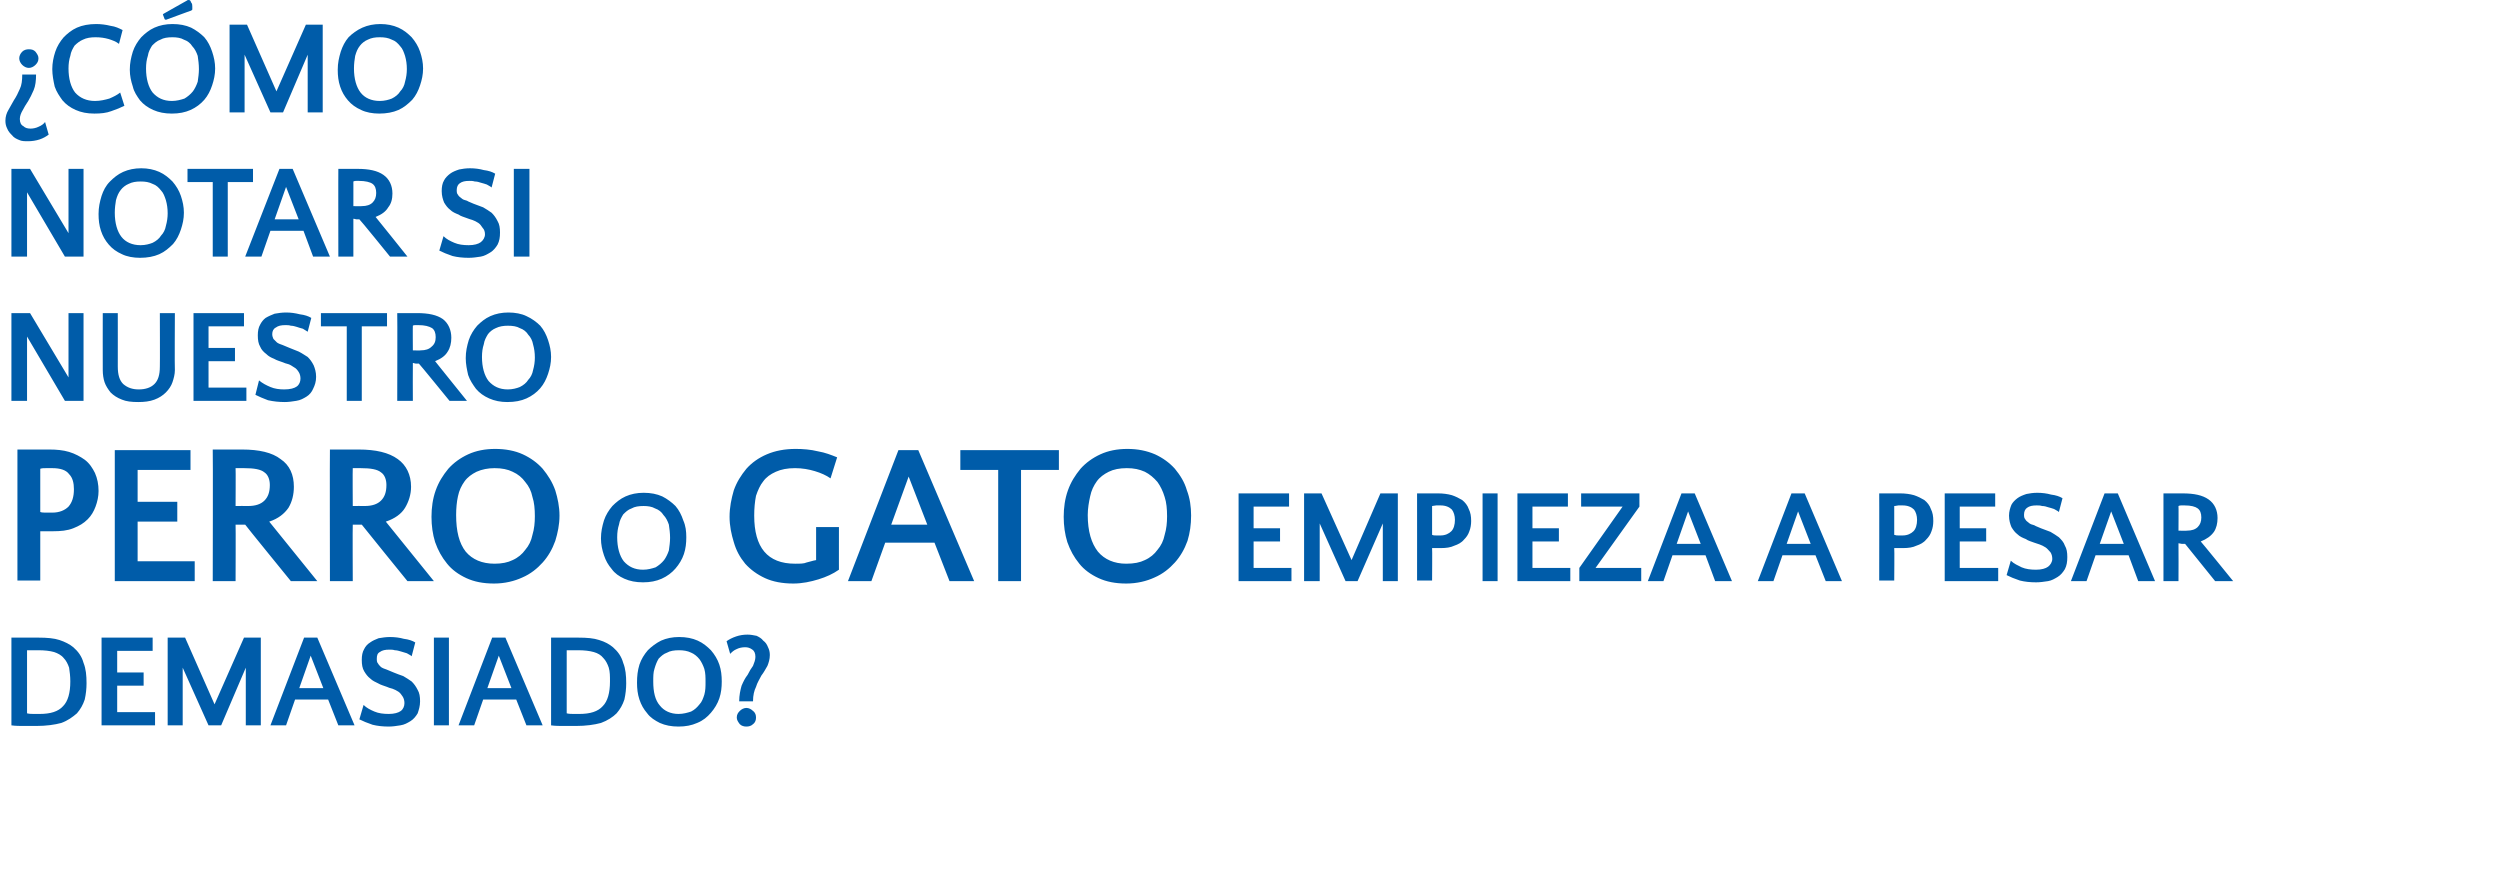
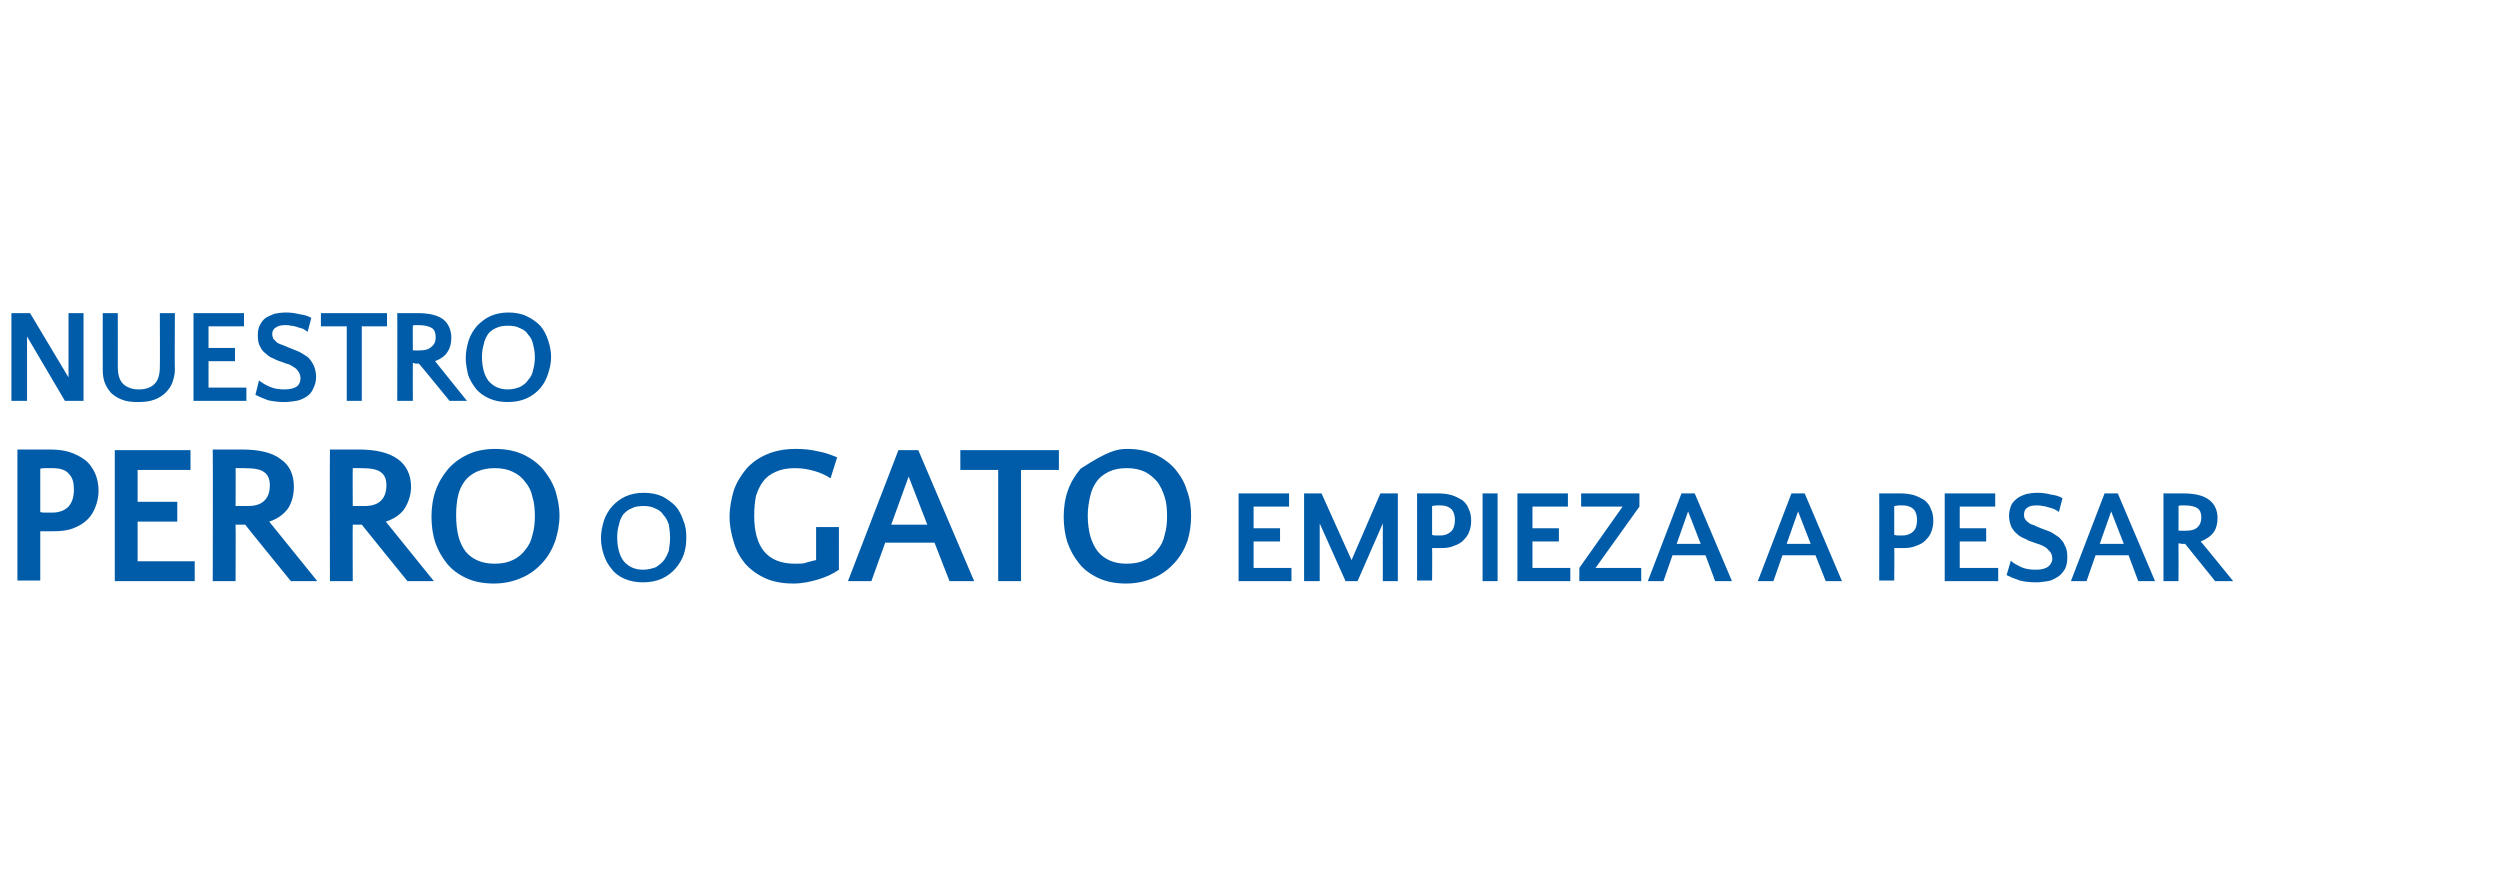
<svg xmlns="http://www.w3.org/2000/svg" version="1.1" width="416px" height="146.2px" viewBox="0 0 416 146.2">
  <desc>C MO NOTAR SI NUESTRO PERRO O GATO EMPIEZA A PESAR DEMASIADO</desc>
  <defs />
  <g id="Polygon22454">
-     <path d="M 1.9 106.1 C 2.1 106.1 2.4 106.1 2.8 106.1 C 3.2 106.1 3.7 106.1 4.1 106.1 C 4.6 106.1 5 106.1 5.4 106.1 C 5.9 106.1 6.2 106.1 6.4 106.1 C 7.8 106.1 9 106.2 9.9 106.5 C 10.8 106.8 11.6 107.2 12.2 107.7 C 13 108.4 13.6 109.2 13.9 110.3 C 14.3 111.3 14.4 112.4 14.4 113.7 C 14.4 114.6 14.3 115.5 14.1 116.4 C 13.8 117.3 13.4 118 12.8 118.7 C 12.1 119.3 11.3 119.9 10.2 120.3 C 9.1 120.6 7.7 120.8 6 120.8 C 5.4 120.8 4.7 120.8 4 120.8 C 3.3 120.8 2.6 120.8 1.9 120.7 C 1.9 120.7 1.9 106.1 1.9 106.1 Z M 6.6 118.8 C 8.4 118.8 9.7 118.4 10.5 117.5 C 11.3 116.7 11.7 115.3 11.7 113.4 C 11.7 112.5 11.6 111.8 11.5 111.1 C 11.3 110.5 11 109.9 10.6 109.5 C 10.2 109 9.6 108.7 9 108.5 C 8.3 108.3 7.4 108.2 6.4 108.2 C 6.2 108.2 5.9 108.2 5.6 108.2 C 5.2 108.2 4.8 108.2 4.5 108.2 C 4.5 108.2 4.5 118.7 4.5 118.7 C 4.9 118.8 5.3 118.8 5.7 118.8 C 6 118.8 6.4 118.8 6.6 118.8 Z M 23.9 114.1 L 19.5 114.1 L 19.5 118.5 L 25.8 118.5 L 25.8 120.7 L 16.9 120.7 L 16.9 106.1 L 25.4 106.1 L 25.4 108.3 L 19.5 108.3 L 19.5 111.9 L 23.9 111.9 L 23.9 114.1 Z M 35.7 117.2 L 40.6 106.1 L 43.4 106.1 L 43.4 120.7 L 40.9 120.7 L 40.9 111.1 L 36.8 120.7 L 34.7 120.7 L 30.4 111.1 L 30.4 120.7 L 27.9 120.7 L 27.9 106.1 L 30.8 106.1 L 35.7 117.2 Z M 59 120.7 L 56.3 120.7 L 54.6 116.4 L 49.1 116.4 L 47.6 120.7 L 45 120.7 L 50.6 106.1 L 52.8 106.1 L 59 120.7 Z M 49.8 114.5 L 53.8 114.5 L 51.7 109.1 L 49.8 114.5 Z M 62.7 109.6 C 62.7 109.9 62.7 110.2 62.9 110.4 C 63 110.6 63.2 110.8 63.4 111 C 63.7 111.2 64 111.3 64.3 111.4 C 64.7 111.6 65.1 111.7 65.5 111.9 C 66 112.1 66.5 112.3 67.1 112.5 C 67.6 112.8 68.1 113.1 68.5 113.4 C 68.9 113.8 69.2 114.2 69.5 114.8 C 69.8 115.3 69.9 115.9 69.9 116.7 C 69.9 117.5 69.7 118.1 69.5 118.7 C 69.2 119.2 68.8 119.7 68.3 120 C 67.8 120.3 67.3 120.6 66.6 120.7 C 66 120.8 65.3 120.9 64.7 120.9 C 63.7 120.9 62.8 120.8 62 120.6 C 61.1 120.3 60.4 120 59.8 119.7 C 59.8 119.7 60.5 117.3 60.5 117.3 C 61 117.8 61.6 118.1 62.3 118.4 C 63 118.7 63.8 118.8 64.7 118.8 C 65.6 118.8 66.3 118.6 66.7 118.3 C 67.1 118 67.3 117.5 67.3 117 C 67.3 116.6 67.2 116.2 67 115.9 C 66.8 115.6 66.6 115.3 66.3 115.1 C 66 114.9 65.6 114.7 65.3 114.6 C 64.9 114.5 64.6 114.4 64.4 114.3 C 63.9 114.1 63.4 114 62.9 113.7 C 62.5 113.5 62 113.3 61.6 112.9 C 61.2 112.6 60.9 112.2 60.6 111.7 C 60.3 111.2 60.2 110.6 60.2 109.8 C 60.2 109.1 60.3 108.5 60.6 108 C 60.8 107.6 61.1 107.2 61.6 106.9 C 62 106.6 62.5 106.4 63 106.2 C 63.6 106.1 64.2 106 64.9 106 C 65.7 106 66.5 106.1 67.2 106.3 C 68 106.4 68.6 106.6 69.1 106.9 C 69.1 106.9 68.5 109.2 68.5 109.2 C 68.3 109 68 108.9 67.7 108.7 C 67.4 108.6 67 108.5 66.7 108.4 C 66.4 108.3 66 108.2 65.7 108.2 C 65.4 108.1 65.1 108.1 64.8 108.1 C 64.1 108.1 63.6 108.2 63.2 108.5 C 62.8 108.7 62.7 109.1 62.7 109.6 Z M 74.7 120.7 L 72.2 120.7 L 72.2 106.1 L 74.7 106.1 L 74.7 120.7 Z M 90.3 120.7 L 87.6 120.7 L 85.9 116.4 L 80.4 116.4 L 78.9 120.7 L 76.3 120.7 L 81.9 106.1 L 84.1 106.1 L 90.3 120.7 Z M 81.1 114.5 L 85.1 114.5 L 83 109.1 L 81.1 114.5 Z M 91.7 106.1 C 91.9 106.1 92.2 106.1 92.6 106.1 C 93.1 106.1 93.5 106.1 93.9 106.1 C 94.4 106.1 94.8 106.1 95.3 106.1 C 95.7 106.1 96 106.1 96.2 106.1 C 97.7 106.1 98.8 106.2 99.7 106.5 C 100.7 106.8 101.4 107.2 102 107.7 C 102.8 108.4 103.4 109.2 103.7 110.3 C 104.1 111.3 104.2 112.4 104.2 113.7 C 104.2 114.6 104.1 115.5 103.9 116.4 C 103.6 117.3 103.2 118 102.6 118.7 C 102 119.3 101.1 119.9 100 120.3 C 98.9 120.6 97.5 120.8 95.8 120.8 C 95.2 120.8 94.5 120.8 93.8 120.8 C 93.1 120.8 92.4 120.8 91.7 120.7 C 91.7 120.7 91.7 106.1 91.7 106.1 Z M 96.4 118.8 C 98.2 118.8 99.5 118.4 100.3 117.5 C 101.1 116.7 101.5 115.3 101.5 113.4 C 101.5 112.5 101.5 111.8 101.3 111.1 C 101.1 110.5 100.8 109.9 100.4 109.5 C 100 109 99.5 108.7 98.8 108.5 C 98.1 108.3 97.2 108.2 96.2 108.2 C 96 108.2 95.7 108.2 95.4 108.2 C 95 108.2 94.7 108.2 94.3 108.2 C 94.3 108.2 94.3 118.7 94.3 118.7 C 94.7 118.8 95.1 118.8 95.5 118.8 C 95.8 118.8 96.2 118.8 96.4 118.8 Z M 113 106 C 114.2 106 115.2 106.2 116.1 106.6 C 117 107 117.7 107.6 118.3 108.2 C 118.9 108.9 119.4 109.7 119.7 110.6 C 120 111.5 120.1 112.4 120.1 113.4 C 120.1 114.4 120 115.3 119.7 116.2 C 119.4 117.1 118.9 117.9 118.3 118.6 C 117.7 119.3 117 119.9 116 120.3 C 115.1 120.7 114.1 120.9 112.9 120.9 C 111.7 120.9 110.7 120.7 109.8 120.3 C 109 119.9 108.2 119.4 107.7 118.7 C 107.1 118 106.7 117.3 106.4 116.4 C 106.1 115.5 106 114.6 106 113.6 C 106 112.5 106.1 111.6 106.4 110.6 C 106.7 109.7 107.2 108.9 107.8 108.2 C 108.4 107.6 109.2 107 110 106.6 C 110.9 106.2 111.9 106 113 106 Z M 112.9 118.8 C 113.7 118.8 114.4 118.6 115 118.4 C 115.6 118.1 116 117.7 116.4 117.2 C 116.8 116.8 117 116.2 117.2 115.6 C 117.4 114.9 117.4 114.2 117.4 113.5 C 117.4 112.7 117.4 112 117.2 111.3 C 117 110.7 116.7 110.1 116.4 109.7 C 116 109.2 115.5 108.8 115 108.6 C 114.4 108.3 113.7 108.2 113 108.2 C 112.2 108.2 111.5 108.3 111 108.6 C 110.4 108.8 110 109.2 109.6 109.6 C 109.3 110.1 109.1 110.6 108.9 111.3 C 108.7 111.9 108.7 112.6 108.7 113.4 C 108.7 115.1 109 116.5 109.8 117.4 C 110.5 118.3 111.6 118.8 112.9 118.8 Z M 120.9 106.7 C 121.3 106.4 121.9 106.1 122.5 105.9 C 123.1 105.7 123.7 105.6 124.4 105.6 C 124.9 105.6 125.4 105.7 125.9 105.8 C 126.3 106 126.7 106.2 127 106.6 C 127.4 106.9 127.6 107.2 127.8 107.7 C 128 108.1 128.1 108.5 128.1 109 C 128.1 109.7 127.9 110.3 127.7 110.8 C 127.4 111.3 127.1 111.9 126.7 112.4 C 126.4 113 126 113.6 125.8 114.3 C 125.5 114.9 125.3 115.7 125.3 116.7 C 125.3 116.7 123 116.7 123 116.7 C 123 115.7 123.2 114.8 123.4 114.1 C 123.7 113.4 124 112.8 124.4 112.3 C 124.7 111.7 125 111.2 125.3 110.8 C 125.5 110.3 125.7 109.8 125.7 109.3 C 125.7 108.7 125.5 108.3 125.2 108.1 C 124.8 107.8 124.4 107.7 124 107.7 C 123.5 107.7 123 107.8 122.6 108 C 122.1 108.2 121.8 108.5 121.5 108.8 C 121.5 108.8 120.9 106.7 120.9 106.7 Z M 122.6 119.4 C 122.6 118.9 122.8 118.6 123.1 118.3 C 123.4 118 123.8 117.8 124.2 117.8 C 124.6 117.8 125 118 125.3 118.3 C 125.7 118.6 125.8 119 125.8 119.4 C 125.8 119.8 125.7 120.2 125.3 120.5 C 125 120.8 124.6 120.9 124.2 120.9 C 123.8 120.9 123.4 120.8 123.1 120.5 C 122.8 120.1 122.6 119.8 122.6 119.4 Z " stroke="none" fill="#005ca9" />
-   </g>
+     </g>
  <g id="Polygon22453">
-     <path d="M 8.8 88.4 C 8.5 88.4 8.1 88.4 7.7 88.4 C 7.4 88.4 7 88.4 6.7 88.4 C 6.7 88.44 6.7 96.6 6.7 96.6 L 2.9 96.6 C 2.9 96.6 2.9 74.78 2.9 74.8 C 3.2 74.8 3.6 74.8 4 74.8 C 4.5 74.8 4.9 74.8 5.4 74.8 C 5.9 74.8 6.3 74.8 6.8 74.8 C 7.3 74.8 7.7 74.8 8.2 74.8 C 9.4 74.8 10.5 74.9 11.5 75.2 C 12.5 75.5 13.4 76 14.1 76.5 C 14.9 77.1 15.4 77.9 15.8 78.7 C 16.2 79.6 16.4 80.6 16.4 81.7 C 16.4 82.6 16.2 83.5 15.9 84.3 C 15.6 85.1 15.2 85.8 14.6 86.4 C 13.9 87.1 13.2 87.5 12.2 87.9 C 11.2 88.3 10.1 88.4 8.8 88.4 Z M 8.7 77.9 C 8.3 77.9 8 77.9 7.7 77.9 C 7.3 77.9 7 77.9 6.7 78 C 6.7 78 6.7 85.2 6.7 85.2 C 7 85.3 7.3 85.3 7.7 85.3 C 8 85.3 8.4 85.3 8.7 85.3 C 9.9 85.3 10.8 84.9 11.4 84.3 C 12 83.6 12.3 82.7 12.3 81.4 C 12.3 80.4 12.1 79.5 11.5 78.9 C 11 78.2 10 77.9 8.7 77.9 Z M 29.5 86.8 L 22.9 86.8 L 22.9 93.4 L 32.4 93.4 L 32.4 96.7 L 19.1 96.7 L 19.1 74.9 L 31.7 74.9 L 31.7 78.2 L 22.9 78.2 L 22.9 83.5 L 29.5 83.5 L 29.5 86.8 Z M 40.8 87.3 C 40.6 87.3 40.3 87.3 40.1 87.3 C 39.8 87.3 39.5 87.3 39.2 87.3 C 39.24 87.32 39.2 96.7 39.2 96.7 L 35.4 96.7 C 35.4 96.7 35.45 74.78 35.4 74.8 C 35.8 74.8 36.2 74.8 36.7 74.8 C 37.1 74.8 37.6 74.8 38 74.8 C 38.5 74.8 38.9 74.8 39.3 74.8 C 39.7 74.8 40.1 74.8 40.3 74.8 C 43.1 74.8 45.3 75.3 46.7 76.4 C 48.2 77.4 48.9 79 48.9 81 C 48.9 82.3 48.6 83.5 48 84.5 C 47.3 85.5 46.3 86.3 44.8 86.8 C 44.79 86.79 52.8 96.7 52.8 96.7 L 48.4 96.7 C 48.4 96.7 40.79 87.35 40.8 87.3 Z M 40.6 77.9 C 40.5 77.9 40.2 77.9 40 77.9 C 39.8 77.9 39.5 77.9 39.2 77.9 C 39.24 77.91 39.2 84.2 39.2 84.2 C 39.2 84.2 41.29 84.18 41.3 84.2 C 42.5 84.2 43.4 83.9 44 83.3 C 44.6 82.7 44.9 81.9 44.9 80.7 C 44.9 79.8 44.6 79 44 78.6 C 43.4 78.1 42.3 77.9 40.6 77.9 Z M 60.2 87.3 C 60 87.3 59.7 87.3 59.5 87.3 C 59.2 87.3 58.9 87.3 58.7 87.3 C 58.66 87.32 58.7 96.7 58.7 96.7 L 54.9 96.7 C 54.9 96.7 54.86 74.78 54.9 74.8 C 55.2 74.8 55.6 74.8 56.1 74.8 C 56.5 74.8 57 74.8 57.4 74.8 C 57.9 74.8 58.3 74.8 58.7 74.8 C 59.1 74.8 59.5 74.8 59.7 74.8 C 62.5 74.8 64.7 75.3 66.2 76.4 C 67.6 77.4 68.4 79 68.4 81 C 68.4 82.3 68 83.5 67.4 84.5 C 66.8 85.5 65.7 86.3 64.2 86.8 C 64.2 86.79 72.2 96.7 72.2 96.7 L 67.8 96.7 C 67.8 96.7 60.21 87.35 60.2 87.3 Z M 60 77.9 C 59.9 77.9 59.7 77.9 59.4 77.9 C 59.2 77.9 58.9 77.9 58.7 77.9 C 58.66 77.91 58.7 84.2 58.7 84.2 C 58.7 84.2 60.71 84.18 60.7 84.2 C 61.9 84.2 62.8 83.9 63.4 83.3 C 64 82.7 64.3 81.9 64.3 80.7 C 64.3 79.8 64 79 63.4 78.6 C 62.8 78.1 61.7 77.9 60 77.9 Z M 82.4 74.7 C 84.1 74.7 85.7 75 87 75.6 C 88.3 76.2 89.4 77 90.3 78 C 91.2 79.1 91.9 80.2 92.4 81.6 C 92.8 82.9 93.1 84.3 93.1 85.8 C 93.1 87.3 92.8 88.7 92.4 90 C 91.9 91.4 91.2 92.6 90.3 93.6 C 89.4 94.6 88.3 95.5 86.9 96.1 C 85.6 96.7 84 97.1 82.2 97.1 C 80.4 97.1 78.9 96.8 77.6 96.2 C 76.3 95.6 75.2 94.8 74.4 93.8 C 73.5 92.7 72.9 91.6 72.4 90.2 C 72 88.9 71.8 87.5 71.8 86 C 71.8 84.5 72 83 72.5 81.6 C 73 80.2 73.7 79.1 74.6 78 C 75.5 77 76.6 76.2 77.9 75.6 C 79.2 75 80.7 74.7 82.4 74.7 Z M 82.3 93.8 C 83.5 93.8 84.5 93.6 85.3 93.2 C 86.2 92.8 86.9 92.2 87.4 91.5 C 88 90.8 88.4 90 88.6 89 C 88.9 88 89 87 89 85.9 C 89 84.7 88.9 83.6 88.6 82.7 C 88.4 81.7 88 80.9 87.4 80.2 C 86.9 79.5 86.2 78.9 85.3 78.5 C 84.5 78.1 83.5 77.9 82.3 77.9 C 81.2 77.9 80.2 78.1 79.3 78.5 C 78.5 78.9 77.8 79.4 77.3 80.1 C 76.8 80.8 76.4 81.6 76.2 82.6 C 76 83.5 75.9 84.6 75.9 85.7 C 75.9 88.4 76.4 90.4 77.5 91.8 C 78.6 93.1 80.2 93.8 82.3 93.8 Z M 107.1 82 C 108.3 82 109.3 82.2 110.2 82.6 C 111 83 111.8 83.6 112.4 84.2 C 113 84.9 113.4 85.7 113.7 86.6 C 114.1 87.5 114.2 88.4 114.2 89.4 C 114.2 90.4 114.1 91.3 113.8 92.2 C 113.5 93.1 113 93.9 112.4 94.6 C 111.8 95.3 111 95.9 110.1 96.3 C 109.2 96.7 108.2 96.9 107 96.9 C 105.8 96.9 104.8 96.7 103.9 96.3 C 103 95.9 102.3 95.4 101.8 94.7 C 101.2 94 100.8 93.3 100.5 92.4 C 100.2 91.5 100 90.6 100 89.6 C 100 88.5 100.2 87.6 100.5 86.6 C 100.8 85.7 101.3 84.9 101.9 84.2 C 102.5 83.6 103.2 83 104.1 82.6 C 105 82.2 106 82 107.1 82 Z M 107 94.8 C 107.8 94.8 108.5 94.6 109.1 94.4 C 109.6 94.1 110.1 93.7 110.5 93.2 C 110.8 92.8 111.1 92.2 111.3 91.6 C 111.4 90.9 111.5 90.2 111.5 89.5 C 111.5 88.7 111.4 88 111.3 87.3 C 111.1 86.7 110.8 86.1 110.4 85.7 C 110.1 85.2 109.6 84.8 109 84.6 C 108.5 84.3 107.8 84.2 107.1 84.2 C 106.3 84.2 105.6 84.3 105.1 84.6 C 104.5 84.8 104.1 85.2 103.7 85.6 C 103.4 86.1 103.1 86.6 103 87.3 C 102.8 87.9 102.7 88.6 102.7 89.4 C 102.7 91.1 103.1 92.5 103.8 93.4 C 104.6 94.3 105.6 94.8 107 94.8 Z M 139.6 94.8 C 138.6 95.5 137.5 96 136.2 96.4 C 134.9 96.8 133.5 97.1 132 97.1 C 130.2 97.1 128.6 96.8 127.3 96.2 C 126 95.6 124.9 94.8 124 93.8 C 123.1 92.7 122.5 91.6 122.1 90.2 C 121.7 88.9 121.4 87.5 121.4 86 C 121.4 84.4 121.7 83 122.1 81.6 C 122.6 80.2 123.3 79.1 124.2 78 C 125.1 77 126.2 76.2 127.6 75.6 C 129 75 130.6 74.7 132.4 74.7 C 133.6 74.7 134.9 74.8 136.1 75.1 C 137.3 75.3 138.3 75.7 139.3 76.1 C 139.3 76.1 138.2 79.6 138.2 79.6 C 137.5 79.1 136.6 78.7 135.6 78.4 C 134.6 78.1 133.5 77.9 132.3 77.9 C 131 77.9 130 78.1 129.1 78.5 C 128.2 78.9 127.5 79.4 127 80.1 C 126.5 80.7 126.1 81.6 125.8 82.5 C 125.6 83.5 125.5 84.6 125.5 85.8 C 125.5 91.1 127.7 93.8 132.3 93.8 C 133.1 93.8 133.8 93.8 134.2 93.6 C 134.7 93.5 135.2 93.3 135.8 93.2 C 135.8 93.16 135.8 87.7 135.8 87.7 L 139.6 87.7 C 139.6 87.7 139.59 94.84 139.6 94.8 Z M 162.1 96.7 L 158 96.7 L 155.5 90.3 L 147.3 90.3 L 145 96.7 L 141.1 96.7 L 149.5 74.9 L 152.8 74.9 L 162.1 96.7 Z M 148.3 87.3 L 154.3 87.3 L 151.2 79.3 L 148.3 87.3 Z M 176.2 78.2 L 169.9 78.2 L 169.9 96.7 L 166.1 96.7 L 166.1 78.2 L 159.8 78.2 L 159.8 74.9 L 176.2 74.9 L 176.2 78.2 Z M 187.6 74.7 C 189.3 74.7 190.8 75 192.2 75.6 C 193.5 76.2 194.6 77 195.5 78 C 196.4 79.1 197.1 80.2 197.5 81.6 C 198 82.9 198.2 84.3 198.2 85.8 C 198.2 87.3 198 88.7 197.6 90 C 197.1 91.4 196.4 92.6 195.5 93.6 C 194.6 94.6 193.5 95.5 192.1 96.1 C 190.8 96.7 189.2 97.1 187.4 97.1 C 185.6 97.1 184.1 96.8 182.8 96.2 C 181.5 95.6 180.4 94.8 179.6 93.8 C 178.7 92.7 178.1 91.6 177.6 90.2 C 177.2 88.9 177 87.5 177 86 C 177 84.5 177.2 83 177.7 81.6 C 178.2 80.2 178.9 79.1 179.8 78 C 180.7 77 181.8 76.2 183.1 75.6 C 184.4 75 185.9 74.7 187.6 74.7 Z M 187.4 93.8 C 188.7 93.8 189.7 93.6 190.5 93.2 C 191.4 92.8 192.1 92.2 192.6 91.5 C 193.2 90.8 193.6 90 193.8 89 C 194.1 88 194.2 87 194.2 85.9 C 194.2 84.7 194.1 83.6 193.8 82.7 C 193.5 81.7 193.1 80.9 192.6 80.2 C 192 79.5 191.3 78.9 190.5 78.5 C 189.6 78.1 188.7 77.9 187.5 77.9 C 186.3 77.9 185.3 78.1 184.5 78.5 C 183.7 78.9 183 79.4 182.5 80.1 C 182 80.8 181.6 81.6 181.4 82.6 C 181.2 83.5 181 84.6 181 85.7 C 181 88.4 181.6 90.4 182.7 91.8 C 183.8 93.1 185.4 93.8 187.4 93.8 Z M 213 90.1 L 208.6 90.1 L 208.6 94.5 L 214.9 94.5 L 214.9 96.7 L 206.1 96.7 L 206.1 82.1 L 214.5 82.1 L 214.5 84.3 L 208.6 84.3 L 208.6 87.9 L 213 87.9 L 213 90.1 Z M 224.9 93.2 L 229.7 82.1 L 232.6 82.1 L 232.6 96.7 L 230.1 96.7 L 230.1 87.1 L 225.9 96.7 L 223.9 96.7 L 219.6 87.1 L 219.6 96.7 L 217 96.7 L 217 82.1 L 219.9 82.1 L 224.9 93.2 Z M 239.8 91.2 C 239.5 91.2 239.3 91.2 239 91.2 C 238.8 91.2 238.6 91.2 238.3 91.2 C 238.34 91.18 238.3 96.6 238.3 96.6 L 235.8 96.6 C 235.8 96.6 235.81 82.07 235.8 82.1 C 236 82.1 236.3 82.1 236.6 82.1 C 236.9 82.1 237.2 82.1 237.5 82.1 C 237.8 82.1 238.1 82.1 238.4 82.1 C 238.7 82.1 239 82.1 239.3 82.1 C 240.1 82.1 240.9 82.2 241.6 82.4 C 242.2 82.6 242.8 82.9 243.3 83.2 C 243.8 83.6 244.2 84.1 244.4 84.7 C 244.7 85.3 244.8 85.9 244.8 86.7 C 244.8 87.3 244.7 87.9 244.5 88.4 C 244.3 89 244 89.4 243.6 89.8 C 243.2 90.3 242.6 90.6 242 90.8 C 241.4 91.1 240.6 91.2 239.8 91.2 Z M 239.7 84.1 C 239.4 84.1 239.2 84.1 239 84.1 C 238.8 84.1 238.5 84.2 238.3 84.2 C 238.3 84.2 238.3 89 238.3 89 C 238.5 89.1 238.8 89.1 239 89.1 C 239.2 89.1 239.5 89.1 239.7 89.1 C 240.5 89.1 241.1 88.8 241.5 88.4 C 241.9 88 242.1 87.3 242.1 86.5 C 242.1 85.8 241.9 85.2 241.6 84.8 C 241.2 84.4 240.6 84.1 239.7 84.1 Z M 249.2 96.7 L 246.7 96.7 L 246.7 82.1 L 249.2 82.1 L 249.2 96.7 Z M 259.4 90.1 L 255 90.1 L 255 94.5 L 261.3 94.5 L 261.3 96.7 L 252.5 96.7 L 252.5 82.1 L 260.9 82.1 L 260.9 84.3 L 255 84.3 L 255 87.9 L 259.4 87.9 L 259.4 90.1 Z M 273.1 96.7 L 262.8 96.7 L 262.8 94.5 L 270 84.3 L 263.1 84.3 L 263.1 82.1 L 272.8 82.1 L 272.8 84.3 L 265.5 94.5 L 273.1 94.5 L 273.1 96.7 Z M 288.2 96.7 L 285.4 96.7 L 283.8 92.4 L 278.3 92.4 L 276.8 96.7 L 274.2 96.7 L 279.8 82.1 L 282 82.1 L 288.2 96.7 Z M 279 90.5 L 283 90.5 L 280.9 85.1 L 279 90.5 Z M 306.5 96.7 L 303.8 96.7 L 302.1 92.4 L 296.6 92.4 L 295.1 96.7 L 292.5 96.7 L 298.1 82.1 L 300.3 82.1 L 306.5 96.7 Z M 297.3 90.5 L 301.3 90.5 L 299.2 85.1 L 297.3 90.5 Z M 316.7 91.2 C 316.4 91.2 316.2 91.2 315.9 91.2 C 315.7 91.2 315.5 91.2 315.2 91.2 C 315.25 91.18 315.2 96.6 315.2 96.6 L 312.7 96.6 C 312.7 96.6 312.72 82.07 312.7 82.1 C 312.9 82.1 313.2 82.1 313.5 82.1 C 313.8 82.1 314.1 82.1 314.4 82.1 C 314.7 82.1 315 82.1 315.3 82.1 C 315.6 82.1 315.9 82.1 316.2 82.1 C 317 82.1 317.8 82.2 318.5 82.4 C 319.1 82.6 319.7 82.9 320.2 83.2 C 320.7 83.6 321.1 84.1 321.3 84.7 C 321.6 85.3 321.7 85.9 321.7 86.7 C 321.7 87.3 321.6 87.9 321.4 88.4 C 321.2 89 320.9 89.4 320.5 89.8 C 320.1 90.3 319.5 90.6 318.9 90.8 C 318.3 91.1 317.5 91.2 316.7 91.2 Z M 316.6 84.1 C 316.3 84.1 316.1 84.1 315.9 84.1 C 315.7 84.1 315.5 84.2 315.2 84.2 C 315.2 84.2 315.2 89 315.2 89 C 315.5 89.1 315.7 89.1 315.9 89.1 C 316.1 89.1 316.4 89.1 316.6 89.1 C 317.4 89.1 318 88.8 318.4 88.4 C 318.8 88 319 87.3 319 86.5 C 319 85.8 318.8 85.2 318.5 84.8 C 318.1 84.4 317.5 84.1 316.6 84.1 Z M 330.5 90.1 L 326.1 90.1 L 326.1 94.5 L 332.5 94.5 L 332.5 96.7 L 323.6 96.7 L 323.6 82.1 L 332 82.1 L 332 84.3 L 326.1 84.3 L 326.1 87.9 L 330.5 87.9 L 330.5 90.1 Z M 336.8 85.6 C 336.8 85.9 336.8 86.2 337 86.4 C 337.1 86.6 337.3 86.8 337.6 87 C 337.8 87.2 338.1 87.3 338.5 87.4 C 338.8 87.6 339.2 87.7 339.6 87.9 C 340.1 88.1 340.7 88.3 341.2 88.5 C 341.7 88.8 342.2 89.1 342.6 89.4 C 343 89.8 343.4 90.2 343.6 90.8 C 343.9 91.3 344 91.9 344 92.7 C 344 93.5 343.9 94.1 343.6 94.7 C 343.3 95.2 342.9 95.7 342.4 96 C 341.9 96.3 341.4 96.6 340.8 96.7 C 340.1 96.8 339.5 96.9 338.8 96.9 C 337.8 96.9 336.9 96.8 336.1 96.6 C 335.2 96.3 334.5 96 333.9 95.7 C 333.9 95.7 334.6 93.3 334.6 93.3 C 335.1 93.8 335.8 94.1 336.4 94.4 C 337.1 94.7 337.9 94.8 338.8 94.8 C 339.7 94.8 340.4 94.6 340.8 94.3 C 341.2 94 341.5 93.5 341.5 93 C 341.5 92.6 341.4 92.2 341.2 91.9 C 340.9 91.6 340.7 91.3 340.4 91.1 C 340.1 90.9 339.7 90.7 339.4 90.6 C 339.1 90.5 338.8 90.4 338.5 90.3 C 338 90.1 337.5 90 337.1 89.7 C 336.6 89.5 336.1 89.3 335.7 88.9 C 335.3 88.6 335 88.2 334.7 87.7 C 334.5 87.2 334.3 86.6 334.3 85.8 C 334.3 85.1 334.5 84.5 334.7 84 C 334.9 83.6 335.3 83.2 335.7 82.9 C 336.1 82.6 336.6 82.4 337.2 82.2 C 337.7 82.1 338.3 82 339 82 C 339.8 82 340.6 82.1 341.3 82.3 C 342.1 82.4 342.7 82.6 343.2 82.9 C 343.2 82.9 342.6 85.2 342.6 85.2 C 342.4 85 342.1 84.9 341.8 84.7 C 341.5 84.6 341.2 84.5 340.8 84.4 C 340.5 84.3 340.2 84.2 339.8 84.2 C 339.5 84.1 339.2 84.1 338.9 84.1 C 338.2 84.1 337.7 84.2 337.3 84.5 C 337 84.7 336.8 85.1 336.8 85.6 Z M 358.6 96.7 L 355.8 96.7 L 354.2 92.4 L 348.7 92.4 L 347.2 96.7 L 344.6 96.7 L 350.2 82.1 L 352.4 82.1 L 358.6 96.7 Z M 349.4 90.5 L 353.4 90.5 L 351.3 85.1 L 349.4 90.5 Z M 363.6 90.5 C 363.4 90.5 363.2 90.5 363.1 90.5 C 362.9 90.5 362.7 90.4 362.5 90.4 C 362.53 90.43 362.5 96.7 362.5 96.7 L 360 96.7 C 360 96.7 360 82.07 360 82.1 C 360.2 82.1 360.5 82.1 360.8 82.1 C 361.1 82.1 361.4 82.1 361.7 82.1 C 362 82.1 362.3 82.1 362.6 82.1 C 362.9 82.1 363.1 82.1 363.2 82.1 C 365.1 82.1 366.5 82.4 367.5 83.1 C 368.5 83.8 369 84.9 369 86.2 C 369 87.1 368.8 87.9 368.4 88.5 C 367.9 89.2 367.2 89.7 366.2 90.1 C 366.23 90.08 371.6 96.7 371.6 96.7 L 368.6 96.7 C 368.6 96.7 363.56 90.45 363.6 90.5 Z M 363.5 84.1 C 363.3 84.1 363.2 84.1 363 84.1 C 362.9 84.1 362.7 84.1 362.5 84.2 C 362.53 84.16 362.5 88.3 362.5 88.3 C 362.5 88.3 363.89 88.34 363.9 88.3 C 364.7 88.3 365.3 88.1 365.7 87.7 C 366.1 87.3 366.3 86.8 366.3 86.1 C 366.3 85.4 366.1 84.9 365.7 84.6 C 365.3 84.3 364.6 84.1 363.5 84.1 Z " stroke="none" fill="#005ca9" />
+     <path d="M 8.8 88.4 C 8.5 88.4 8.1 88.4 7.7 88.4 C 7.4 88.4 7 88.4 6.7 88.4 C 6.7 88.44 6.7 96.6 6.7 96.6 L 2.9 96.6 C 2.9 96.6 2.9 74.78 2.9 74.8 C 3.2 74.8 3.6 74.8 4 74.8 C 4.5 74.8 4.9 74.8 5.4 74.8 C 5.9 74.8 6.3 74.8 6.8 74.8 C 7.3 74.8 7.7 74.8 8.2 74.8 C 9.4 74.8 10.5 74.9 11.5 75.2 C 12.5 75.5 13.4 76 14.1 76.5 C 14.9 77.1 15.4 77.9 15.8 78.7 C 16.2 79.6 16.4 80.6 16.4 81.7 C 16.4 82.6 16.2 83.5 15.9 84.3 C 15.6 85.1 15.2 85.8 14.6 86.4 C 13.9 87.1 13.2 87.5 12.2 87.9 C 11.2 88.3 10.1 88.4 8.8 88.4 Z M 8.7 77.9 C 8.3 77.9 8 77.9 7.7 77.9 C 7.3 77.9 7 77.9 6.7 78 C 6.7 78 6.7 85.2 6.7 85.2 C 7 85.3 7.3 85.3 7.7 85.3 C 8 85.3 8.4 85.3 8.7 85.3 C 9.9 85.3 10.8 84.9 11.4 84.3 C 12 83.6 12.3 82.7 12.3 81.4 C 12.3 80.4 12.1 79.5 11.5 78.9 C 11 78.2 10 77.9 8.7 77.9 Z M 29.5 86.8 L 22.9 86.8 L 22.9 93.4 L 32.4 93.4 L 32.4 96.7 L 19.1 96.7 L 19.1 74.9 L 31.7 74.9 L 31.7 78.2 L 22.9 78.2 L 22.9 83.5 L 29.5 83.5 L 29.5 86.8 Z M 40.8 87.3 C 40.6 87.3 40.3 87.3 40.1 87.3 C 39.8 87.3 39.5 87.3 39.2 87.3 C 39.24 87.32 39.2 96.7 39.2 96.7 L 35.4 96.7 C 35.4 96.7 35.45 74.78 35.4 74.8 C 35.8 74.8 36.2 74.8 36.7 74.8 C 37.1 74.8 37.6 74.8 38 74.8 C 38.5 74.8 38.9 74.8 39.3 74.8 C 39.7 74.8 40.1 74.8 40.3 74.8 C 43.1 74.8 45.3 75.3 46.7 76.4 C 48.2 77.4 48.9 79 48.9 81 C 48.9 82.3 48.6 83.5 48 84.5 C 47.3 85.5 46.3 86.3 44.8 86.8 C 44.79 86.79 52.8 96.7 52.8 96.7 L 48.4 96.7 C 48.4 96.7 40.79 87.35 40.8 87.3 Z M 40.6 77.9 C 40.5 77.9 40.2 77.9 40 77.9 C 39.8 77.9 39.5 77.9 39.2 77.9 C 39.24 77.91 39.2 84.2 39.2 84.2 C 39.2 84.2 41.29 84.18 41.3 84.2 C 42.5 84.2 43.4 83.9 44 83.3 C 44.6 82.7 44.9 81.9 44.9 80.7 C 44.9 79.8 44.6 79 44 78.6 C 43.4 78.1 42.3 77.9 40.6 77.9 Z M 60.2 87.3 C 60 87.3 59.7 87.3 59.5 87.3 C 59.2 87.3 58.9 87.3 58.7 87.3 C 58.66 87.32 58.7 96.7 58.7 96.7 L 54.9 96.7 C 54.9 96.7 54.86 74.78 54.9 74.8 C 55.2 74.8 55.6 74.8 56.1 74.8 C 56.5 74.8 57 74.8 57.4 74.8 C 57.9 74.8 58.3 74.8 58.7 74.8 C 59.1 74.8 59.5 74.8 59.7 74.8 C 62.5 74.8 64.7 75.3 66.2 76.4 C 67.6 77.4 68.4 79 68.4 81 C 68.4 82.3 68 83.5 67.4 84.5 C 66.8 85.5 65.7 86.3 64.2 86.8 C 64.2 86.79 72.2 96.7 72.2 96.7 L 67.8 96.7 C 67.8 96.7 60.21 87.35 60.2 87.3 Z M 60 77.9 C 59.9 77.9 59.7 77.9 59.4 77.9 C 59.2 77.9 58.9 77.9 58.7 77.9 C 58.66 77.91 58.7 84.2 58.7 84.2 C 58.7 84.2 60.71 84.18 60.7 84.2 C 61.9 84.2 62.8 83.9 63.4 83.3 C 64 82.7 64.3 81.9 64.3 80.7 C 64.3 79.8 64 79 63.4 78.6 C 62.8 78.1 61.7 77.9 60 77.9 Z M 82.4 74.7 C 84.1 74.7 85.7 75 87 75.6 C 88.3 76.2 89.4 77 90.3 78 C 91.2 79.1 91.9 80.2 92.4 81.6 C 92.8 82.9 93.1 84.3 93.1 85.8 C 93.1 87.3 92.8 88.7 92.4 90 C 91.9 91.4 91.2 92.6 90.3 93.6 C 89.4 94.6 88.3 95.5 86.9 96.1 C 85.6 96.7 84 97.1 82.2 97.1 C 80.4 97.1 78.9 96.8 77.6 96.2 C 76.3 95.6 75.2 94.8 74.4 93.8 C 73.5 92.7 72.9 91.6 72.4 90.2 C 72 88.9 71.8 87.5 71.8 86 C 71.8 84.5 72 83 72.5 81.6 C 73 80.2 73.7 79.1 74.6 78 C 75.5 77 76.6 76.2 77.9 75.6 C 79.2 75 80.7 74.7 82.4 74.7 Z M 82.3 93.8 C 83.5 93.8 84.5 93.6 85.3 93.2 C 86.2 92.8 86.9 92.2 87.4 91.5 C 88 90.8 88.4 90 88.6 89 C 88.9 88 89 87 89 85.9 C 89 84.7 88.9 83.6 88.6 82.7 C 88.4 81.7 88 80.9 87.4 80.2 C 86.9 79.5 86.2 78.9 85.3 78.5 C 84.5 78.1 83.5 77.9 82.3 77.9 C 81.2 77.9 80.2 78.1 79.3 78.5 C 78.5 78.9 77.8 79.4 77.3 80.1 C 76.8 80.8 76.4 81.6 76.2 82.6 C 76 83.5 75.9 84.6 75.9 85.7 C 75.9 88.4 76.4 90.4 77.5 91.8 C 78.6 93.1 80.2 93.8 82.3 93.8 Z M 107.1 82 C 108.3 82 109.3 82.2 110.2 82.6 C 111 83 111.8 83.6 112.4 84.2 C 113 84.9 113.4 85.7 113.7 86.6 C 114.1 87.5 114.2 88.4 114.2 89.4 C 114.2 90.4 114.1 91.3 113.8 92.2 C 113.5 93.1 113 93.9 112.4 94.6 C 111.8 95.3 111 95.9 110.1 96.3 C 109.2 96.7 108.2 96.9 107 96.9 C 105.8 96.9 104.8 96.7 103.9 96.3 C 103 95.9 102.3 95.4 101.8 94.7 C 101.2 94 100.8 93.3 100.5 92.4 C 100.2 91.5 100 90.6 100 89.6 C 100 88.5 100.2 87.6 100.5 86.6 C 100.8 85.7 101.3 84.9 101.9 84.2 C 102.5 83.6 103.2 83 104.1 82.6 C 105 82.2 106 82 107.1 82 Z M 107 94.8 C 107.8 94.8 108.5 94.6 109.1 94.4 C 109.6 94.1 110.1 93.7 110.5 93.2 C 110.8 92.8 111.1 92.2 111.3 91.6 C 111.4 90.9 111.5 90.2 111.5 89.5 C 111.5 88.7 111.4 88 111.3 87.3 C 111.1 86.7 110.8 86.1 110.4 85.7 C 110.1 85.2 109.6 84.8 109 84.6 C 108.5 84.3 107.8 84.2 107.1 84.2 C 106.3 84.2 105.6 84.3 105.1 84.6 C 104.5 84.8 104.1 85.2 103.7 85.6 C 103.4 86.1 103.1 86.6 103 87.3 C 102.8 87.9 102.7 88.6 102.7 89.4 C 102.7 91.1 103.1 92.5 103.8 93.4 C 104.6 94.3 105.6 94.8 107 94.8 Z M 139.6 94.8 C 138.6 95.5 137.5 96 136.2 96.4 C 134.9 96.8 133.5 97.1 132 97.1 C 130.2 97.1 128.6 96.8 127.3 96.2 C 126 95.6 124.9 94.8 124 93.8 C 123.1 92.7 122.5 91.6 122.1 90.2 C 121.7 88.9 121.4 87.5 121.4 86 C 121.4 84.4 121.7 83 122.1 81.6 C 122.6 80.2 123.3 79.1 124.2 78 C 125.1 77 126.2 76.2 127.6 75.6 C 129 75 130.6 74.7 132.4 74.7 C 133.6 74.7 134.9 74.8 136.1 75.1 C 137.3 75.3 138.3 75.7 139.3 76.1 C 139.3 76.1 138.2 79.6 138.2 79.6 C 137.5 79.1 136.6 78.7 135.6 78.4 C 134.6 78.1 133.5 77.9 132.3 77.9 C 131 77.9 130 78.1 129.1 78.5 C 128.2 78.9 127.5 79.4 127 80.1 C 126.5 80.7 126.1 81.6 125.8 82.5 C 125.6 83.5 125.5 84.6 125.5 85.8 C 125.5 91.1 127.7 93.8 132.3 93.8 C 133.1 93.8 133.8 93.8 134.2 93.6 C 134.7 93.5 135.2 93.3 135.8 93.2 C 135.8 93.16 135.8 87.7 135.8 87.7 L 139.6 87.7 C 139.6 87.7 139.59 94.84 139.6 94.8 Z M 162.1 96.7 L 158 96.7 L 155.5 90.3 L 147.3 90.3 L 145 96.7 L 141.1 96.7 L 149.5 74.9 L 152.8 74.9 L 162.1 96.7 Z M 148.3 87.3 L 154.3 87.3 L 151.2 79.3 L 148.3 87.3 Z M 176.2 78.2 L 169.9 78.2 L 169.9 96.7 L 166.1 96.7 L 166.1 78.2 L 159.8 78.2 L 159.8 74.9 L 176.2 74.9 L 176.2 78.2 Z M 187.6 74.7 C 189.3 74.7 190.8 75 192.2 75.6 C 193.5 76.2 194.6 77 195.5 78 C 196.4 79.1 197.1 80.2 197.5 81.6 C 198 82.9 198.2 84.3 198.2 85.8 C 198.2 87.3 198 88.7 197.6 90 C 197.1 91.4 196.4 92.6 195.5 93.6 C 194.6 94.6 193.5 95.5 192.1 96.1 C 190.8 96.7 189.2 97.1 187.4 97.1 C 185.6 97.1 184.1 96.8 182.8 96.2 C 181.5 95.6 180.4 94.8 179.6 93.8 C 178.7 92.7 178.1 91.6 177.6 90.2 C 177.2 88.9 177 87.5 177 86 C 177 84.5 177.2 83 177.7 81.6 C 178.2 80.2 178.9 79.1 179.8 78 C 184.4 75 185.9 74.7 187.6 74.7 Z M 187.4 93.8 C 188.7 93.8 189.7 93.6 190.5 93.2 C 191.4 92.8 192.1 92.2 192.6 91.5 C 193.2 90.8 193.6 90 193.8 89 C 194.1 88 194.2 87 194.2 85.9 C 194.2 84.7 194.1 83.6 193.8 82.7 C 193.5 81.7 193.1 80.9 192.6 80.2 C 192 79.5 191.3 78.9 190.5 78.5 C 189.6 78.1 188.7 77.9 187.5 77.9 C 186.3 77.9 185.3 78.1 184.5 78.5 C 183.7 78.9 183 79.4 182.5 80.1 C 182 80.8 181.6 81.6 181.4 82.6 C 181.2 83.5 181 84.6 181 85.7 C 181 88.4 181.6 90.4 182.7 91.8 C 183.8 93.1 185.4 93.8 187.4 93.8 Z M 213 90.1 L 208.6 90.1 L 208.6 94.5 L 214.9 94.5 L 214.9 96.7 L 206.1 96.7 L 206.1 82.1 L 214.5 82.1 L 214.5 84.3 L 208.6 84.3 L 208.6 87.9 L 213 87.9 L 213 90.1 Z M 224.9 93.2 L 229.7 82.1 L 232.6 82.1 L 232.6 96.7 L 230.1 96.7 L 230.1 87.1 L 225.9 96.7 L 223.9 96.7 L 219.6 87.1 L 219.6 96.7 L 217 96.7 L 217 82.1 L 219.9 82.1 L 224.9 93.2 Z M 239.8 91.2 C 239.5 91.2 239.3 91.2 239 91.2 C 238.8 91.2 238.6 91.2 238.3 91.2 C 238.34 91.18 238.3 96.6 238.3 96.6 L 235.8 96.6 C 235.8 96.6 235.81 82.07 235.8 82.1 C 236 82.1 236.3 82.1 236.6 82.1 C 236.9 82.1 237.2 82.1 237.5 82.1 C 237.8 82.1 238.1 82.1 238.4 82.1 C 238.7 82.1 239 82.1 239.3 82.1 C 240.1 82.1 240.9 82.2 241.6 82.4 C 242.2 82.6 242.8 82.9 243.3 83.2 C 243.8 83.6 244.2 84.1 244.4 84.7 C 244.7 85.3 244.8 85.9 244.8 86.7 C 244.8 87.3 244.7 87.9 244.5 88.4 C 244.3 89 244 89.4 243.6 89.8 C 243.2 90.3 242.6 90.6 242 90.8 C 241.4 91.1 240.6 91.2 239.8 91.2 Z M 239.7 84.1 C 239.4 84.1 239.2 84.1 239 84.1 C 238.8 84.1 238.5 84.2 238.3 84.2 C 238.3 84.2 238.3 89 238.3 89 C 238.5 89.1 238.8 89.1 239 89.1 C 239.2 89.1 239.5 89.1 239.7 89.1 C 240.5 89.1 241.1 88.8 241.5 88.4 C 241.9 88 242.1 87.3 242.1 86.5 C 242.1 85.8 241.9 85.2 241.6 84.8 C 241.2 84.4 240.6 84.1 239.7 84.1 Z M 249.2 96.7 L 246.7 96.7 L 246.7 82.1 L 249.2 82.1 L 249.2 96.7 Z M 259.4 90.1 L 255 90.1 L 255 94.5 L 261.3 94.5 L 261.3 96.7 L 252.5 96.7 L 252.5 82.1 L 260.9 82.1 L 260.9 84.3 L 255 84.3 L 255 87.9 L 259.4 87.9 L 259.4 90.1 Z M 273.1 96.7 L 262.8 96.7 L 262.8 94.5 L 270 84.3 L 263.1 84.3 L 263.1 82.1 L 272.8 82.1 L 272.8 84.3 L 265.5 94.5 L 273.1 94.5 L 273.1 96.7 Z M 288.2 96.7 L 285.4 96.7 L 283.8 92.4 L 278.3 92.4 L 276.8 96.7 L 274.2 96.7 L 279.8 82.1 L 282 82.1 L 288.2 96.7 Z M 279 90.5 L 283 90.5 L 280.9 85.1 L 279 90.5 Z M 306.5 96.7 L 303.8 96.7 L 302.1 92.4 L 296.6 92.4 L 295.1 96.7 L 292.5 96.7 L 298.1 82.1 L 300.3 82.1 L 306.5 96.7 Z M 297.3 90.5 L 301.3 90.5 L 299.2 85.1 L 297.3 90.5 Z M 316.7 91.2 C 316.4 91.2 316.2 91.2 315.9 91.2 C 315.7 91.2 315.5 91.2 315.2 91.2 C 315.25 91.18 315.2 96.6 315.2 96.6 L 312.7 96.6 C 312.7 96.6 312.72 82.07 312.7 82.1 C 312.9 82.1 313.2 82.1 313.5 82.1 C 313.8 82.1 314.1 82.1 314.4 82.1 C 314.7 82.1 315 82.1 315.3 82.1 C 315.6 82.1 315.9 82.1 316.2 82.1 C 317 82.1 317.8 82.2 318.5 82.4 C 319.1 82.6 319.7 82.9 320.2 83.2 C 320.7 83.6 321.1 84.1 321.3 84.7 C 321.6 85.3 321.7 85.9 321.7 86.7 C 321.7 87.3 321.6 87.9 321.4 88.4 C 321.2 89 320.9 89.4 320.5 89.8 C 320.1 90.3 319.5 90.6 318.9 90.8 C 318.3 91.1 317.5 91.2 316.7 91.2 Z M 316.6 84.1 C 316.3 84.1 316.1 84.1 315.9 84.1 C 315.7 84.1 315.5 84.2 315.2 84.2 C 315.2 84.2 315.2 89 315.2 89 C 315.5 89.1 315.7 89.1 315.9 89.1 C 316.1 89.1 316.4 89.1 316.6 89.1 C 317.4 89.1 318 88.8 318.4 88.4 C 318.8 88 319 87.3 319 86.5 C 319 85.8 318.8 85.2 318.5 84.8 C 318.1 84.4 317.5 84.1 316.6 84.1 Z M 330.5 90.1 L 326.1 90.1 L 326.1 94.5 L 332.5 94.5 L 332.5 96.7 L 323.6 96.7 L 323.6 82.1 L 332 82.1 L 332 84.3 L 326.1 84.3 L 326.1 87.9 L 330.5 87.9 L 330.5 90.1 Z M 336.8 85.6 C 336.8 85.9 336.8 86.2 337 86.4 C 337.1 86.6 337.3 86.8 337.6 87 C 337.8 87.2 338.1 87.3 338.5 87.4 C 338.8 87.6 339.2 87.7 339.6 87.9 C 340.1 88.1 340.7 88.3 341.2 88.5 C 341.7 88.8 342.2 89.1 342.6 89.4 C 343 89.8 343.4 90.2 343.6 90.8 C 343.9 91.3 344 91.9 344 92.7 C 344 93.5 343.9 94.1 343.6 94.7 C 343.3 95.2 342.9 95.7 342.4 96 C 341.9 96.3 341.4 96.6 340.8 96.7 C 340.1 96.8 339.5 96.9 338.8 96.9 C 337.8 96.9 336.9 96.8 336.1 96.6 C 335.2 96.3 334.5 96 333.9 95.7 C 333.9 95.7 334.6 93.3 334.6 93.3 C 335.1 93.8 335.8 94.1 336.4 94.4 C 337.1 94.7 337.9 94.8 338.8 94.8 C 339.7 94.8 340.4 94.6 340.8 94.3 C 341.2 94 341.5 93.5 341.5 93 C 341.5 92.6 341.4 92.2 341.2 91.9 C 340.9 91.6 340.7 91.3 340.4 91.1 C 340.1 90.9 339.7 90.7 339.4 90.6 C 339.1 90.5 338.8 90.4 338.5 90.3 C 338 90.1 337.5 90 337.1 89.7 C 336.6 89.5 336.1 89.3 335.7 88.9 C 335.3 88.6 335 88.2 334.7 87.7 C 334.5 87.2 334.3 86.6 334.3 85.8 C 334.3 85.1 334.5 84.5 334.7 84 C 334.9 83.6 335.3 83.2 335.7 82.9 C 336.1 82.6 336.6 82.4 337.2 82.2 C 337.7 82.1 338.3 82 339 82 C 339.8 82 340.6 82.1 341.3 82.3 C 342.1 82.4 342.7 82.6 343.2 82.9 C 343.2 82.9 342.6 85.2 342.6 85.2 C 342.4 85 342.1 84.9 341.8 84.7 C 341.5 84.6 341.2 84.5 340.8 84.4 C 340.5 84.3 340.2 84.2 339.8 84.2 C 339.5 84.1 339.2 84.1 338.9 84.1 C 338.2 84.1 337.7 84.2 337.3 84.5 C 337 84.7 336.8 85.1 336.8 85.6 Z M 358.6 96.7 L 355.8 96.7 L 354.2 92.4 L 348.7 92.4 L 347.2 96.7 L 344.6 96.7 L 350.2 82.1 L 352.4 82.1 L 358.6 96.7 Z M 349.4 90.5 L 353.4 90.5 L 351.3 85.1 L 349.4 90.5 Z M 363.6 90.5 C 363.4 90.5 363.2 90.5 363.1 90.5 C 362.9 90.5 362.7 90.4 362.5 90.4 C 362.53 90.43 362.5 96.7 362.5 96.7 L 360 96.7 C 360 96.7 360 82.07 360 82.1 C 360.2 82.1 360.5 82.1 360.8 82.1 C 361.1 82.1 361.4 82.1 361.7 82.1 C 362 82.1 362.3 82.1 362.6 82.1 C 362.9 82.1 363.1 82.1 363.2 82.1 C 365.1 82.1 366.5 82.4 367.5 83.1 C 368.5 83.8 369 84.9 369 86.2 C 369 87.1 368.8 87.9 368.4 88.5 C 367.9 89.2 367.2 89.7 366.2 90.1 C 366.23 90.08 371.6 96.7 371.6 96.7 L 368.6 96.7 C 368.6 96.7 363.56 90.45 363.6 90.5 Z M 363.5 84.1 C 363.3 84.1 363.2 84.1 363 84.1 C 362.9 84.1 362.7 84.1 362.5 84.2 C 362.53 84.16 362.5 88.3 362.5 88.3 C 362.5 88.3 363.89 88.34 363.9 88.3 C 364.7 88.3 365.3 88.1 365.7 87.7 C 366.1 87.3 366.3 86.8 366.3 86.1 C 366.3 85.4 366.1 84.9 365.7 84.6 C 365.3 84.3 364.6 84.1 363.5 84.1 Z " stroke="none" fill="#005ca9" />
  </g>
  <g id="Polygon22452">
    <path d="M 11.4 62.8 L 11.4 52.1 L 13.9 52.1 L 13.9 66.7 L 10.8 66.7 L 4.5 56 L 4.5 66.7 L 1.9 66.7 L 1.9 52.1 L 5 52.1 L 11.4 62.8 Z M 19.6 61 C 19.6 62.4 19.9 63.3 20.5 63.9 C 21.2 64.5 22 64.8 23.1 64.8 C 24.2 64.8 25.1 64.5 25.7 63.9 C 26.3 63.3 26.6 62.4 26.6 61 C 26.63 61.02 26.6 52.1 26.6 52.1 L 29.1 52.1 C 29.1 52.1 29.05 61.55 29.1 61.6 C 29.1 62.3 28.9 63 28.7 63.6 C 28.5 64.2 28.1 64.8 27.6 65.3 C 27.1 65.8 26.5 66.2 25.7 66.5 C 24.9 66.8 24 66.9 23 66.9 C 21.9 66.9 21 66.8 20.3 66.5 C 19.5 66.2 18.9 65.8 18.4 65.3 C 18 64.8 17.6 64.2 17.4 63.6 C 17.2 63 17.1 62.3 17.1 61.6 C 17.08 61.55 17.1 52.1 17.1 52.1 L 19.6 52.1 C 19.6 52.1 19.61 61.02 19.6 61 Z M 39.1 60.1 L 34.7 60.1 L 34.7 64.5 L 41 64.5 L 41 66.7 L 32.2 66.7 L 32.2 52.1 L 40.6 52.1 L 40.6 54.3 L 34.7 54.3 L 34.7 57.9 L 39.1 57.9 L 39.1 60.1 Z M 45.3 55.6 C 45.3 55.9 45.4 56.2 45.5 56.4 C 45.7 56.6 45.9 56.8 46.1 57 C 46.4 57.2 46.7 57.3 47 57.4 C 47.4 57.6 47.8 57.7 48.2 57.9 C 48.7 58.1 49.2 58.3 49.7 58.5 C 50.3 58.8 50.7 59.1 51.2 59.4 C 51.6 59.8 51.9 60.2 52.2 60.8 C 52.4 61.3 52.6 61.9 52.6 62.7 C 52.6 63.5 52.4 64.1 52.1 64.7 C 51.9 65.2 51.5 65.7 51 66 C 50.5 66.3 50 66.6 49.3 66.7 C 48.7 66.8 48 66.9 47.4 66.9 C 46.4 66.9 45.5 66.8 44.6 66.6 C 43.8 66.3 43.1 66 42.5 65.7 C 42.5 65.7 43.1 63.3 43.1 63.3 C 43.7 63.8 44.3 64.1 45 64.4 C 45.7 64.7 46.5 64.8 47.3 64.8 C 48.3 64.8 49 64.6 49.4 64.3 C 49.8 64 50 63.5 50 63 C 50 62.6 49.9 62.2 49.7 61.9 C 49.5 61.6 49.3 61.3 48.9 61.1 C 48.6 60.9 48.3 60.7 48 60.6 C 47.6 60.5 47.3 60.4 47.1 60.3 C 46.6 60.1 46.1 60 45.6 59.7 C 45.1 59.5 44.7 59.3 44.3 58.9 C 43.9 58.6 43.5 58.2 43.3 57.7 C 43 57.2 42.9 56.6 42.9 55.8 C 42.9 55.1 43 54.5 43.3 54 C 43.5 53.6 43.8 53.2 44.2 52.9 C 44.7 52.6 45.2 52.4 45.7 52.2 C 46.3 52.1 46.9 52 47.6 52 C 48.4 52 49.1 52.1 49.9 52.3 C 50.7 52.4 51.3 52.6 51.8 52.9 C 51.8 52.9 51.2 55.2 51.2 55.2 C 50.9 55 50.7 54.9 50.4 54.7 C 50 54.6 49.7 54.5 49.4 54.4 C 49.1 54.3 48.7 54.2 48.4 54.2 C 48.1 54.1 47.8 54.1 47.5 54.1 C 46.8 54.1 46.3 54.2 45.9 54.5 C 45.5 54.7 45.3 55.1 45.3 55.6 Z M 64.4 54.3 L 60.2 54.3 L 60.2 66.7 L 57.7 66.7 L 57.7 54.3 L 53.4 54.3 L 53.4 52.1 L 64.4 52.1 L 64.4 54.3 Z M 69.7 60.5 C 69.5 60.5 69.4 60.5 69.2 60.5 C 69 60.5 68.9 60.4 68.7 60.4 C 68.67 60.43 68.7 66.7 68.7 66.7 L 66.1 66.7 C 66.1 66.7 66.14 52.07 66.1 52.1 C 66.4 52.1 66.6 52.1 66.9 52.1 C 67.2 52.1 67.5 52.1 67.9 52.1 C 68.2 52.1 68.5 52.1 68.7 52.1 C 69 52.1 69.2 52.1 69.4 52.1 C 71.3 52.1 72.7 52.4 73.7 53.1 C 74.6 53.8 75.1 54.9 75.1 56.2 C 75.1 57.1 74.9 57.9 74.5 58.5 C 74.1 59.2 73.4 59.7 72.4 60.1 C 72.37 60.08 77.7 66.7 77.7 66.7 L 74.8 66.7 C 74.8 66.7 69.71 60.45 69.7 60.5 Z M 69.6 54.1 C 69.5 54.1 69.3 54.1 69.2 54.1 C 69 54.1 68.8 54.1 68.7 54.2 C 68.67 54.16 68.7 58.3 68.7 58.3 C 68.7 58.3 70.04 58.34 70 58.3 C 70.8 58.3 71.4 58.1 71.8 57.7 C 72.3 57.3 72.5 56.8 72.5 56.1 C 72.5 55.4 72.3 54.9 71.9 54.6 C 71.4 54.3 70.7 54.1 69.6 54.1 Z M 84.6 52 C 85.7 52 86.8 52.2 87.6 52.6 C 88.5 53 89.3 53.6 89.9 54.2 C 90.5 54.9 90.9 55.7 91.2 56.6 C 91.5 57.5 91.7 58.4 91.7 59.4 C 91.7 60.4 91.5 61.3 91.2 62.2 C 90.9 63.1 90.5 63.9 89.9 64.6 C 89.3 65.3 88.5 65.9 87.6 66.3 C 86.7 66.7 85.7 66.9 84.4 66.9 C 83.3 66.9 82.3 66.7 81.4 66.3 C 80.5 65.9 79.8 65.4 79.2 64.7 C 78.7 64 78.2 63.3 77.9 62.4 C 77.7 61.5 77.5 60.6 77.5 59.6 C 77.5 58.5 77.7 57.6 78 56.6 C 78.3 55.7 78.8 54.9 79.4 54.2 C 80 53.6 80.7 53 81.6 52.6 C 82.5 52.2 83.5 52 84.6 52 Z M 84.5 64.8 C 85.3 64.8 86 64.6 86.5 64.4 C 87.1 64.1 87.6 63.7 87.9 63.2 C 88.3 62.8 88.6 62.2 88.7 61.6 C 88.9 60.9 89 60.2 89 59.5 C 89 58.7 88.9 58 88.7 57.3 C 88.6 56.7 88.3 56.1 87.9 55.7 C 87.6 55.2 87.1 54.8 86.5 54.6 C 86 54.3 85.3 54.2 84.5 54.2 C 83.8 54.2 83.1 54.3 82.5 54.6 C 82 54.8 81.5 55.2 81.2 55.6 C 80.9 56.1 80.6 56.6 80.5 57.3 C 80.3 57.9 80.2 58.6 80.2 59.4 C 80.2 61.1 80.6 62.5 81.3 63.4 C 82.1 64.3 83.1 64.8 84.5 64.8 Z " stroke="none" fill="#005ca9" />
  </g>
  <g id="Polygon22451">
-     <path d="M 11.4 38.8 L 11.4 28.1 L 13.9 28.1 L 13.9 42.7 L 10.8 42.7 L 4.5 32 L 4.5 42.7 L 1.9 42.7 L 1.9 28.1 L 5 28.1 L 11.4 38.8 Z M 23.5 28 C 24.6 28 25.6 28.2 26.5 28.6 C 27.4 29 28.1 29.6 28.7 30.2 C 29.3 30.9 29.8 31.7 30.1 32.6 C 30.4 33.5 30.6 34.4 30.6 35.4 C 30.6 36.4 30.4 37.3 30.1 38.2 C 29.8 39.1 29.4 39.9 28.8 40.6 C 28.1 41.3 27.4 41.9 26.5 42.3 C 25.6 42.7 24.5 42.9 23.3 42.9 C 22.2 42.9 21.1 42.7 20.3 42.3 C 19.4 41.9 18.7 41.4 18.1 40.7 C 17.5 40 17.1 39.3 16.8 38.4 C 16.5 37.5 16.4 36.6 16.4 35.6 C 16.4 34.5 16.6 33.6 16.9 32.6 C 17.2 31.7 17.6 30.9 18.3 30.2 C 18.9 29.6 19.6 29 20.5 28.6 C 21.4 28.2 22.4 28 23.5 28 Z M 23.4 40.8 C 24.2 40.8 24.9 40.6 25.4 40.4 C 26 40.1 26.5 39.7 26.8 39.2 C 27.2 38.8 27.5 38.2 27.6 37.6 C 27.8 36.9 27.9 36.2 27.9 35.5 C 27.9 34.7 27.8 34 27.6 33.3 C 27.4 32.7 27.2 32.1 26.8 31.7 C 26.4 31.2 26 30.8 25.4 30.6 C 24.8 30.3 24.2 30.2 23.4 30.2 C 22.6 30.2 22 30.3 21.4 30.6 C 20.9 30.8 20.4 31.2 20.1 31.6 C 19.7 32.1 19.5 32.6 19.3 33.3 C 19.2 33.9 19.1 34.6 19.1 35.4 C 19.1 37.1 19.5 38.5 20.2 39.4 C 20.9 40.3 22 40.8 23.4 40.8 Z M 42.1 30.3 L 37.9 30.3 L 37.9 42.7 L 35.4 42.7 L 35.4 30.3 L 31.2 30.3 L 31.2 28.1 L 42.1 28.1 L 42.1 30.3 Z M 54.9 42.7 L 52.1 42.7 L 50.5 38.4 L 45 38.4 L 43.5 42.7 L 40.8 42.7 L 46.5 28.1 L 48.7 28.1 L 54.9 42.7 Z M 45.7 36.5 L 49.7 36.5 L 47.6 31.1 L 45.7 36.5 Z M 59.8 36.5 C 59.7 36.5 59.5 36.5 59.3 36.5 C 59.2 36.5 59 36.4 58.8 36.4 C 58.81 36.43 58.8 42.7 58.8 42.7 L 56.3 42.7 C 56.3 42.7 56.28 28.07 56.3 28.1 C 56.5 28.1 56.8 28.1 57.1 28.1 C 57.4 28.1 57.7 28.1 58 28.1 C 58.3 28.1 58.6 28.1 58.9 28.1 C 59.1 28.1 59.4 28.1 59.5 28.1 C 61.4 28.1 62.8 28.4 63.8 29.1 C 64.8 29.8 65.3 30.9 65.3 32.2 C 65.3 33.1 65.1 33.9 64.6 34.5 C 64.2 35.2 63.5 35.7 62.5 36.1 C 62.51 36.08 67.8 42.7 67.8 42.7 L 64.9 42.7 C 64.9 42.7 59.84 36.45 59.8 36.5 Z M 59.7 30.1 C 59.6 30.1 59.5 30.1 59.3 30.1 C 59.2 30.1 59 30.1 58.8 30.2 C 58.81 30.16 58.8 34.3 58.8 34.3 C 58.8 34.3 60.17 34.34 60.2 34.3 C 61 34.3 61.6 34.1 62 33.7 C 62.4 33.3 62.6 32.8 62.6 32.1 C 62.6 31.4 62.4 30.9 62 30.6 C 61.6 30.3 60.8 30.1 59.7 30.1 Z M 76 31.6 C 76 31.9 76 32.2 76.2 32.4 C 76.3 32.6 76.5 32.8 76.8 33 C 77 33.2 77.3 33.3 77.7 33.4 C 78 33.6 78.4 33.7 78.8 33.9 C 79.3 34.1 79.9 34.3 80.4 34.5 C 80.9 34.8 81.4 35.1 81.8 35.4 C 82.2 35.8 82.5 36.2 82.8 36.8 C 83.1 37.3 83.2 37.9 83.2 38.7 C 83.2 39.5 83.1 40.1 82.8 40.7 C 82.5 41.2 82.1 41.7 81.6 42 C 81.1 42.3 80.6 42.6 80 42.7 C 79.3 42.8 78.7 42.9 78 42.9 C 77 42.9 76.1 42.8 75.3 42.6 C 74.4 42.3 73.7 42 73.1 41.7 C 73.1 41.7 73.8 39.3 73.8 39.3 C 74.3 39.8 74.9 40.1 75.6 40.4 C 76.3 40.7 77.1 40.8 78 40.8 C 78.9 40.8 79.6 40.6 80 40.3 C 80.4 40 80.7 39.5 80.7 39 C 80.7 38.6 80.6 38.2 80.3 37.9 C 80.1 37.6 79.9 37.3 79.6 37.1 C 79.3 36.9 78.9 36.7 78.6 36.6 C 78.3 36.5 77.9 36.4 77.7 36.3 C 77.2 36.1 76.7 36 76.3 35.7 C 75.8 35.5 75.3 35.3 74.9 34.9 C 74.5 34.6 74.2 34.2 73.9 33.7 C 73.7 33.2 73.5 32.6 73.5 31.8 C 73.5 31.1 73.6 30.5 73.9 30 C 74.1 29.6 74.5 29.2 74.9 28.9 C 75.3 28.6 75.8 28.4 76.4 28.2 C 76.9 28.1 77.5 28 78.2 28 C 79 28 79.8 28.1 80.5 28.3 C 81.3 28.4 81.9 28.6 82.4 28.9 C 82.4 28.9 81.8 31.2 81.8 31.2 C 81.6 31 81.3 30.9 81 30.7 C 80.7 30.6 80.4 30.5 80 30.4 C 79.7 30.3 79.4 30.2 79 30.2 C 78.7 30.1 78.4 30.1 78.1 30.1 C 77.4 30.1 76.9 30.2 76.5 30.5 C 76.2 30.7 76 31.1 76 31.6 Z M 88.1 42.7 L 85.5 42.7 L 85.5 28.1 L 88.1 28.1 L 88.1 42.7 Z " stroke="none" fill="#005ca9" />
-   </g>
+     </g>
  <g id="Polygon22450">
-     <path d="M 8.1 22.4 C 7.7 22.7 7.2 23 6.6 23.2 C 6 23.4 5.3 23.5 4.7 23.5 C 4.1 23.5 3.6 23.5 3.2 23.3 C 2.7 23.1 2.3 22.9 2 22.5 C 1.7 22.2 1.4 21.9 1.2 21.4 C 1 21 0.9 20.6 0.9 20.1 C 0.9 19.4 1.1 18.8 1.4 18.3 C 1.7 17.8 2 17.2 2.3 16.7 C 2.7 16.1 3 15.5 3.3 14.8 C 3.6 14.2 3.7 13.4 3.7 12.4 C 3.7 12.4 6 12.4 6 12.4 C 6 13.4 5.9 14.3 5.6 15 C 5.3 15.7 5 16.3 4.7 16.8 C 4.3 17.4 4 17.9 3.8 18.3 C 3.5 18.8 3.3 19.3 3.3 19.8 C 3.3 20.4 3.5 20.8 3.9 21 C 4.2 21.3 4.6 21.4 5.1 21.4 C 5.5 21.4 6 21.3 6.4 21.1 C 6.9 20.9 7.3 20.6 7.5 20.3 C 7.5 20.3 8.1 22.4 8.1 22.4 Z M 6.4 9.7 C 6.4 10.2 6.2 10.5 5.9 10.8 C 5.6 11.1 5.2 11.3 4.8 11.3 C 4.4 11.3 4 11.1 3.7 10.8 C 3.4 10.5 3.2 10.1 3.2 9.7 C 3.2 9.3 3.4 8.9 3.7 8.6 C 4 8.3 4.4 8.2 4.8 8.2 C 5.3 8.2 5.6 8.3 5.9 8.6 C 6.2 9 6.4 9.3 6.4 9.7 Z M 19.8 7.3 C 19.3 6.9 18.7 6.7 18.1 6.5 C 17.4 6.3 16.7 6.2 15.9 6.2 C 15.1 6.2 14.4 6.3 13.8 6.6 C 13.3 6.8 12.8 7.2 12.4 7.6 C 12.1 8.1 11.8 8.6 11.7 9.3 C 11.5 9.9 11.4 10.6 11.4 11.4 C 11.4 13.1 11.8 14.5 12.5 15.4 C 13.3 16.3 14.4 16.8 15.8 16.8 C 16.7 16.8 17.5 16.6 18.2 16.4 C 18.9 16.1 19.5 15.8 20 15.4 C 20 15.4 20.7 17.6 20.7 17.6 C 20.1 17.9 19.4 18.2 18.5 18.5 C 17.7 18.8 16.8 18.9 15.7 18.9 C 14.5 18.9 13.5 18.7 12.6 18.3 C 11.7 17.9 11 17.4 10.4 16.7 C 9.9 16 9.4 15.3 9.1 14.4 C 8.9 13.5 8.7 12.5 8.7 11.5 C 8.7 10.5 8.9 9.5 9.2 8.6 C 9.5 7.7 10 6.9 10.6 6.2 C 11.2 5.6 11.9 5 12.8 4.6 C 13.7 4.2 14.8 4 16 4 C 16.8 4 17.6 4.1 18.4 4.3 C 19.2 4.4 19.8 4.7 20.4 5 C 20.4 5 19.8 7.3 19.8 7.3 Z M 28.7 4 C 29.9 4 30.9 4.2 31.8 4.6 C 32.6 5 33.4 5.6 34 6.2 C 34.6 6.9 35 7.7 35.3 8.6 C 35.6 9.5 35.8 10.4 35.8 11.4 C 35.8 12.4 35.6 13.3 35.3 14.2 C 35 15.1 34.6 15.9 34 16.6 C 33.4 17.3 32.6 17.9 31.7 18.3 C 30.8 18.7 29.8 18.9 28.6 18.9 C 27.4 18.9 26.4 18.7 25.5 18.3 C 24.6 17.9 23.9 17.4 23.3 16.7 C 22.8 16 22.3 15.3 22.1 14.4 C 21.8 13.5 21.6 12.6 21.6 11.6 C 21.6 10.5 21.8 9.6 22.1 8.6 C 22.4 7.7 22.9 6.9 23.5 6.2 C 24.1 5.6 24.8 5 25.7 4.6 C 26.6 4.2 27.6 4 28.7 4 Z M 28.6 16.8 C 29.4 16.8 30.1 16.6 30.7 16.4 C 31.2 16.1 31.7 15.7 32.1 15.2 C 32.4 14.8 32.7 14.2 32.9 13.6 C 33 12.9 33.1 12.2 33.1 11.5 C 33.1 10.7 33 10 32.9 9.3 C 32.7 8.7 32.4 8.1 32 7.7 C 31.7 7.2 31.2 6.8 30.6 6.6 C 30.1 6.3 29.4 6.2 28.7 6.2 C 27.9 6.2 27.2 6.3 26.7 6.6 C 26.1 6.8 25.7 7.2 25.3 7.6 C 25 8.1 24.7 8.6 24.6 9.3 C 24.4 9.9 24.3 10.6 24.3 11.4 C 24.3 13.1 24.7 14.5 25.4 15.4 C 26.2 16.3 27.2 16.8 28.6 16.8 Z M 27.4 3.2 L 27.1 2.4 L 27.2 2.3 C 27.2 2.3 31.14 0.07 31.1 0.1 C 31.2 0 31.3 0 31.4 0 C 31.6 0 31.7 0.1 31.8 0.4 C 32 0.6 32 0.9 32 1.1 C 32 1.3 32 1.4 32 1.6 C 31.9 1.7 31.8 1.8 31.7 1.8 C 31.73 1.78 27.6 3.3 27.6 3.3 L 27.4 3.2 Z M 46 15.2 L 50.9 4.1 L 53.7 4.1 L 53.7 18.7 L 51.2 18.7 L 51.2 9.1 L 47.1 18.7 L 45 18.7 L 40.7 9.1 L 40.7 18.7 L 38.2 18.7 L 38.2 4.1 L 41.1 4.1 L 46 15.2 Z M 63.3 4 C 64.4 4 65.4 4.2 66.3 4.6 C 67.2 5 67.9 5.6 68.5 6.2 C 69.1 6.9 69.6 7.7 69.9 8.6 C 70.2 9.5 70.4 10.4 70.4 11.4 C 70.4 12.4 70.2 13.3 69.9 14.2 C 69.6 15.1 69.2 15.9 68.6 16.6 C 67.9 17.3 67.2 17.9 66.3 18.3 C 65.4 18.7 64.3 18.9 63.1 18.9 C 62 18.9 60.9 18.7 60.1 18.3 C 59.2 17.9 58.5 17.4 57.9 16.7 C 57.3 16 56.9 15.3 56.6 14.4 C 56.3 13.5 56.2 12.6 56.2 11.6 C 56.2 10.5 56.4 9.6 56.7 8.6 C 57 7.7 57.4 6.9 58 6.2 C 58.6 5.6 59.4 5 60.3 4.6 C 61.2 4.2 62.2 4 63.3 4 Z M 63.2 16.8 C 64 16.8 64.7 16.6 65.2 16.4 C 65.8 16.1 66.3 15.7 66.6 15.2 C 67 14.8 67.3 14.2 67.4 13.6 C 67.6 12.9 67.7 12.2 67.7 11.5 C 67.7 10.7 67.6 10 67.4 9.3 C 67.2 8.7 67 8.1 66.6 7.7 C 66.2 7.2 65.8 6.8 65.2 6.6 C 64.6 6.3 64 6.2 63.2 6.2 C 62.4 6.2 61.8 6.3 61.2 6.6 C 60.7 6.8 60.2 7.2 59.9 7.6 C 59.5 8.1 59.3 8.6 59.1 9.3 C 59 9.9 58.9 10.6 58.9 11.4 C 58.9 13.1 59.3 14.5 60 15.4 C 60.7 16.3 61.8 16.8 63.2 16.8 Z " stroke="none" fill="#005ca9" />
-   </g>
+     </g>
</svg>